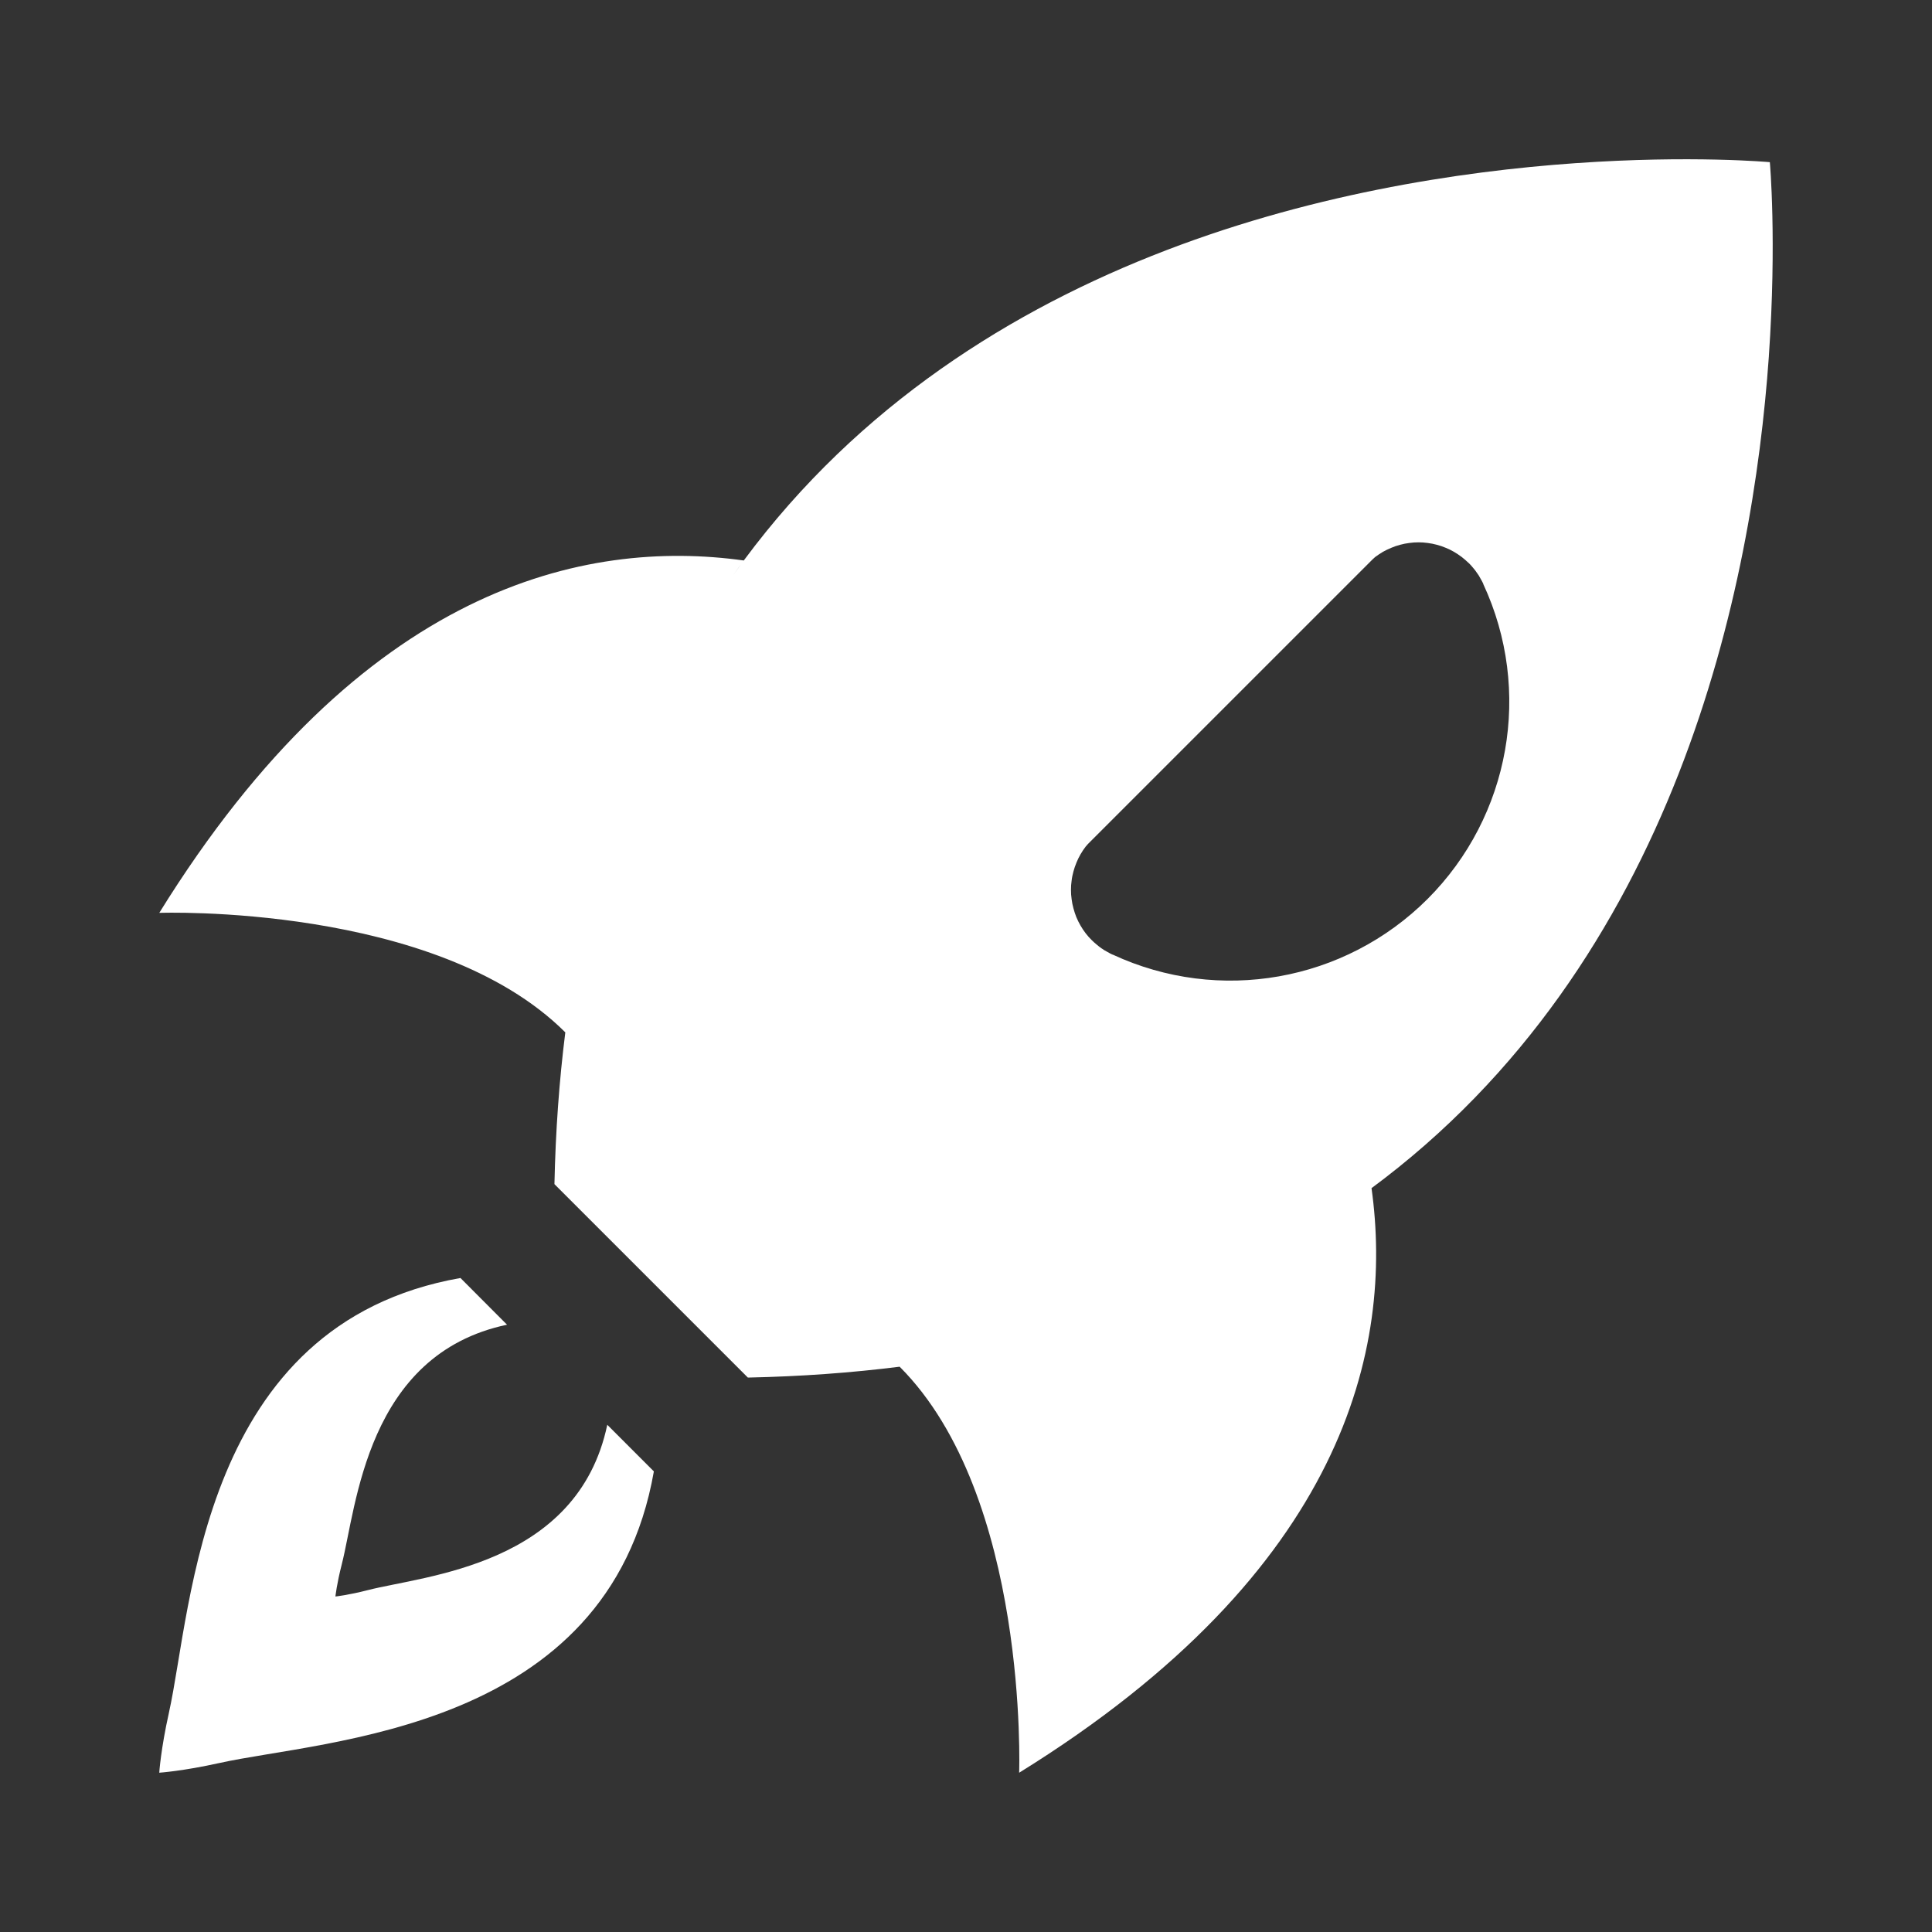
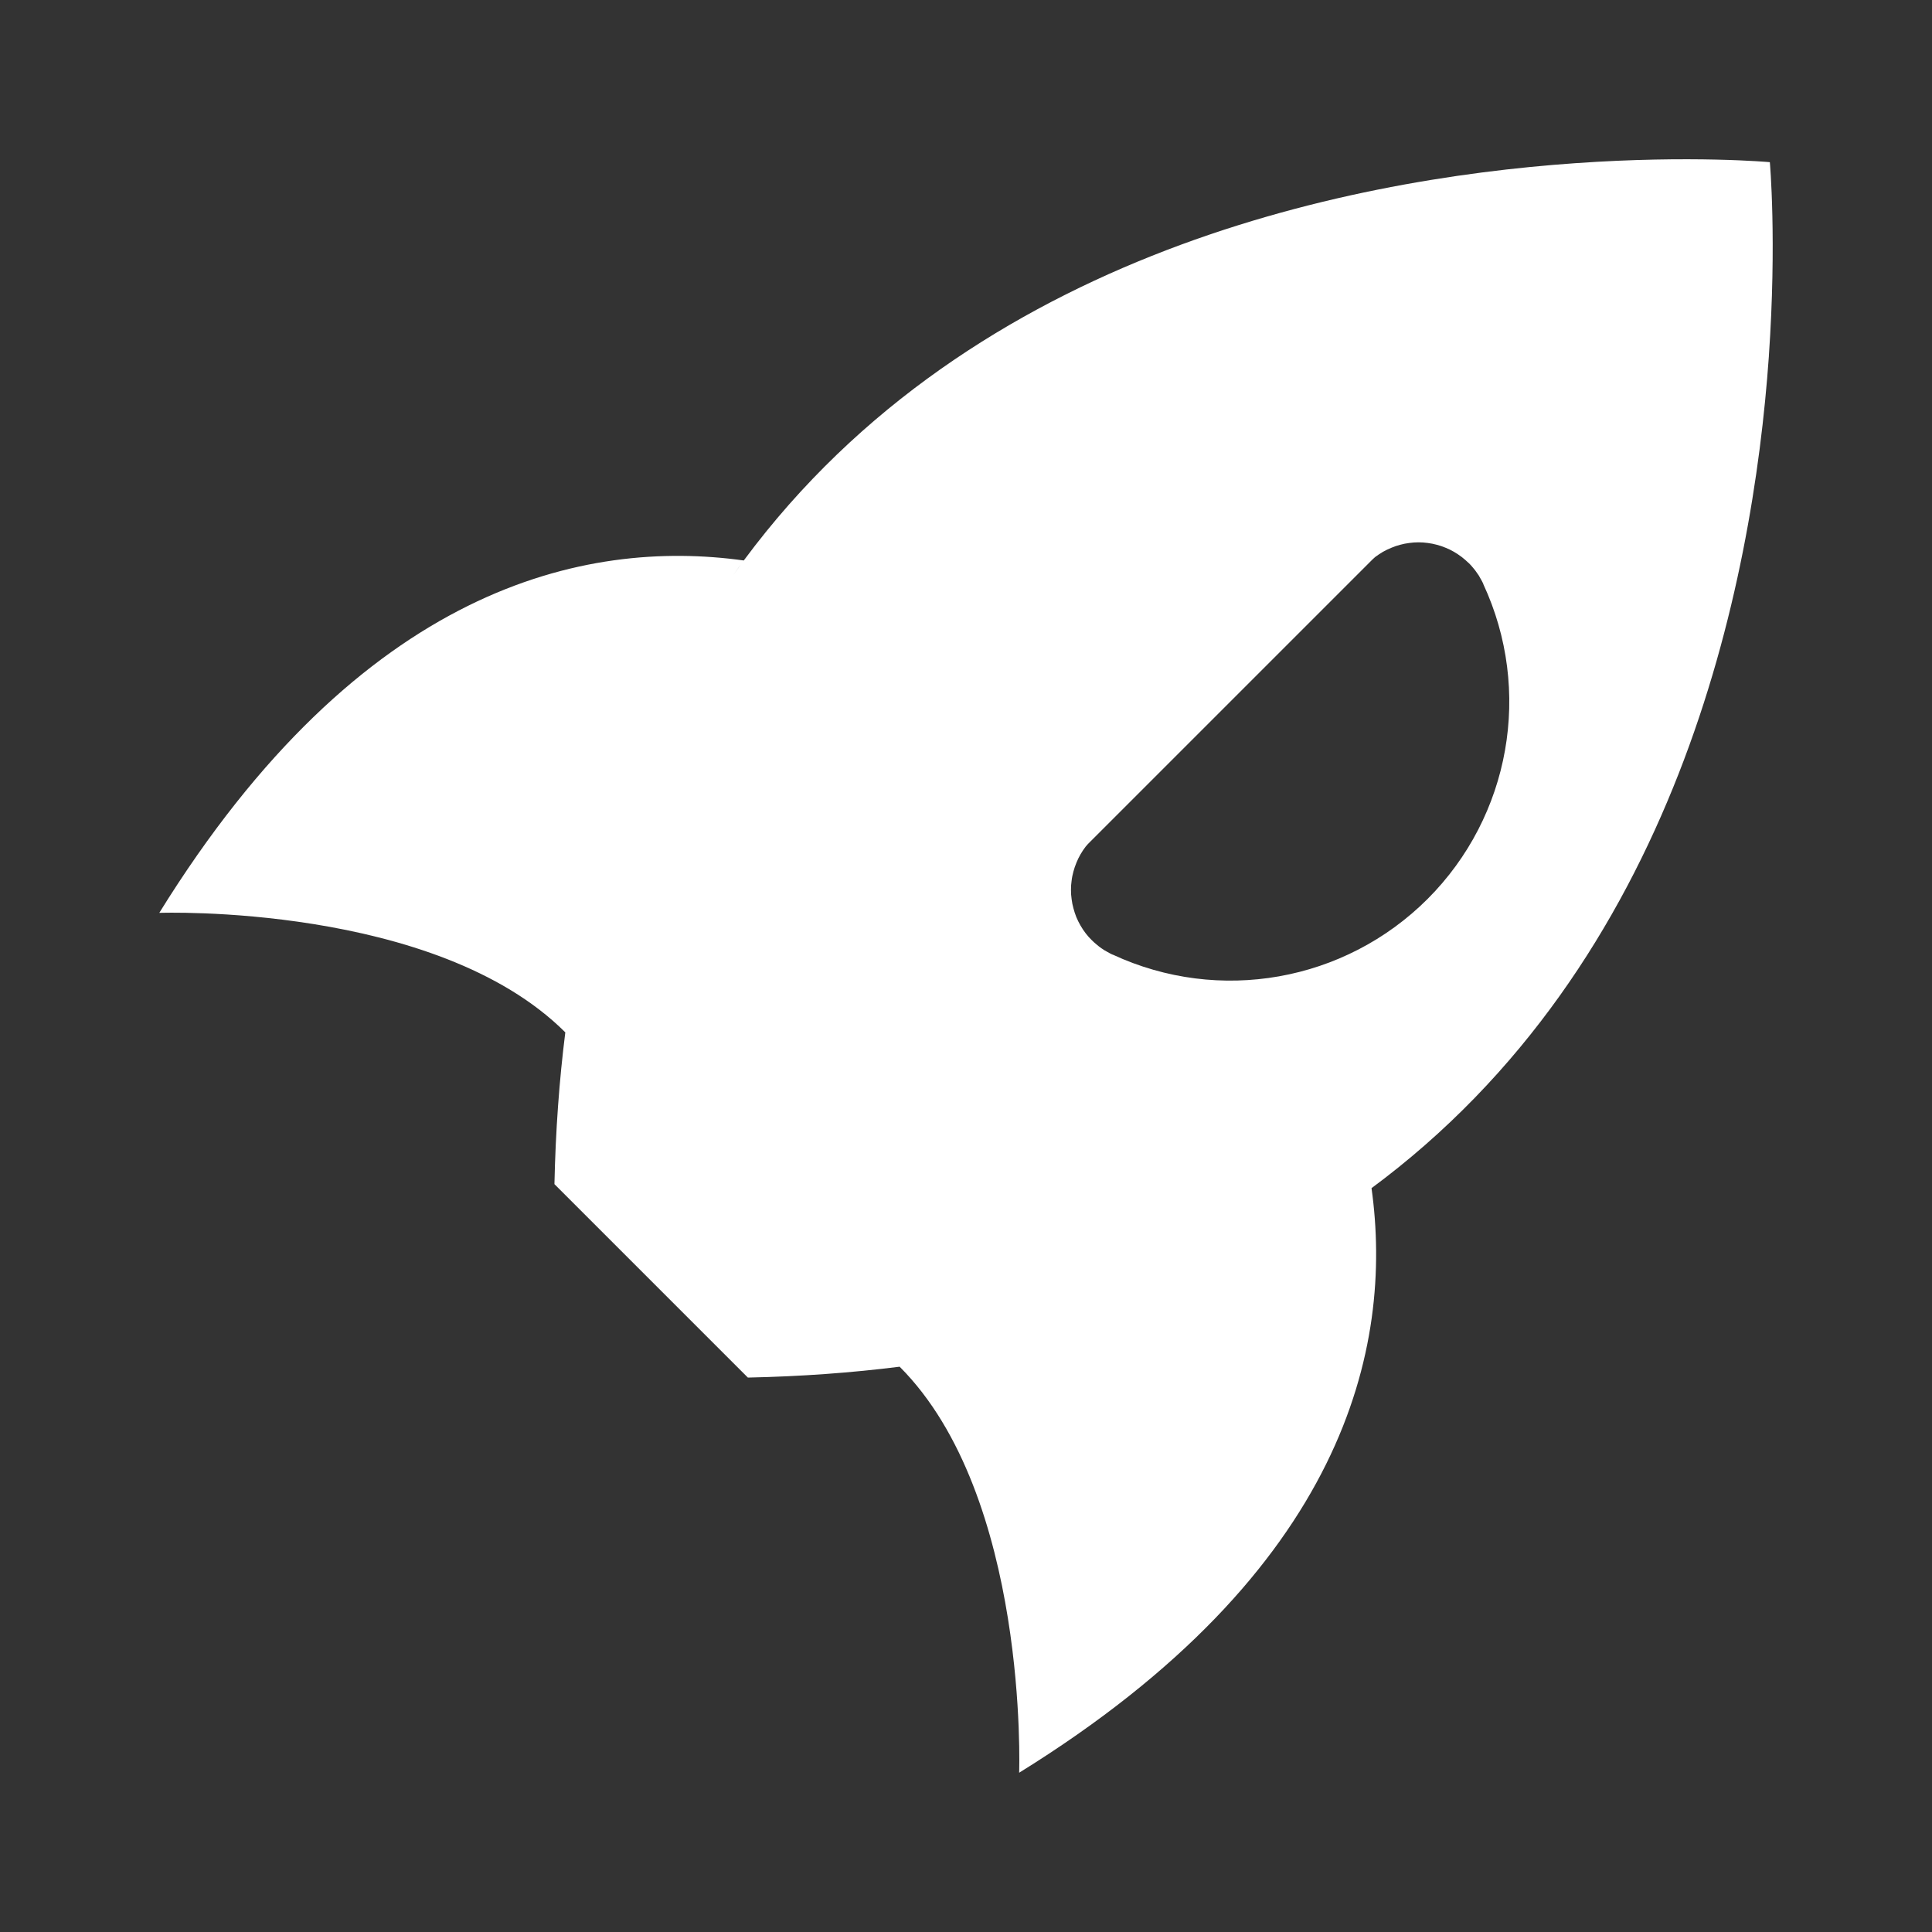
<svg xmlns="http://www.w3.org/2000/svg" width="720" height="720" viewBox="0 0 190.5 190.5" version="1.1" id="svg415">
  <rect x="0" y="0" width="190.5" height="190.5" fill="#333333" stroke="none" />
  <defs id="defs412" />
  <g id="layer1">
-     <path d="m 45.403,126.014 c -25.667,4.518 -26.43,32.481 -28.749,42.874 h -0.008 l 0.008,0.007 c -0.797,3.557 -0.95,5.887 -0.95,5.898 0,0 2.33,-0.155 5.898,-0.95 h 0.008 c 10.391,-2.318 38.356,-3.082 42.863,-28.76 l -4.594,-4.595 c -2.926,13.894 -17.982,14.855 -23.614,16.303 -1.931,0.498 -3.192,0.628 -3.192,0.628 0,0 0.133,-1.258 0.631,-3.189 v -0.007 c 1.448,-5.635 2.409,-20.676 16.291,-23.603 z" style="fill:#ffffff;fill-opacity:1;fill-rule:nonzero;stroke:none;stroke-width:2.827" id="path146" />
    <path d="m 174.512,15.99 z m 0,0 c -0.007,0 -7.699,-0.707 -19.164,0.099 l -0.007,-0.011 v 0.011 c -22.885,1.603 -60.833,9.245 -83.034,40.601 0.342,-0.486 0.687,-0.961 1.04,-1.425 -15.672,-2.177 -37.706,2.55 -57.641,34.745 0,0 27.256,-0.973 40.035,11.784 -0.596,4.727 -0.961,9.706 -1.072,14.965 l 19.073,19.073 c 5.258,-0.11 10.237,-0.475 14.965,-1.072 12.757,12.766 11.784,40.035 11.784,40.035 32.195,-19.936 36.923,-41.969 34.745,-57.641 -0.04,0.034 -0.087,0.068 -0.133,0.099 30.273,-22.308 37.717,-59.527 39.309,-82.092 l 0.007,-0.011 -0.007,-0.011 c 0.794,-11.451 0.099,-19.15 0.099,-19.15 z m -29.676,39.538 c 0.08,0.079 0.141,0.155 0.22,0.232 0.064,0.079 0.133,0.155 0.198,0.232 0.064,0.079 0.133,0.167 0.198,0.243 0.064,0.09 0.122,0.178 0.189,0.266 0.056,0.079 0.111,0.167 0.176,0.254 0.056,0.088 0.099,0.178 0.155,0.277 0.056,0.088 0.099,0.175 0.155,0.274 0.032,0.079 0.08,0.167 0.122,0.243 0,0.022 0.007,0.034 0.007,0.045 4.869,10.481 2.672,22.873 -5.491,31.044 -8.171,8.163 -20.563,10.359 -31.044,5.491 -0.007,0 -0.024,-0.011 -0.048,-0.011 -0.08,-0.045 -0.167,-0.088 -0.243,-0.122 -0.099,-0.057 -0.187,-0.099 -0.277,-0.155 -0.099,-0.054 -0.187,-0.099 -0.274,-0.153 -0.087,-0.068 -0.178,-0.122 -0.266,-0.178 -0.08,-0.065 -0.167,-0.122 -0.254,-0.187 -0.08,-0.068 -0.164,-0.133 -0.243,-0.201 -0.08,-0.065 -0.152,-0.133 -0.232,-0.198 -0.08,-0.076 -0.152,-0.144 -0.232,-0.221 -0.22,-0.209 -0.418,-0.441 -0.608,-0.684 -0.187,-0.243 -0.353,-0.498 -0.507,-0.763 -0.155,-0.266 -0.289,-0.54 -0.41,-0.828 -0.111,-0.286 -0.209,-0.574 -0.285,-0.871 -0.08,-0.288 -0.144,-0.597 -0.178,-0.896 -0.048,-0.297 -0.064,-0.608 -0.064,-0.916 0,-0.308 0.016,-0.608 0.064,-0.916 0.032,-0.3 0.099,-0.597 0.178,-0.896 0.08,-0.297 0.176,-0.585 0.297,-0.871 0.111,-0.277 0.243,-0.554 0.398,-0.817 0.153,-0.266 0.32,-0.52 0.507,-0.763 0.08,-0.088 0.155,-0.175 0.232,-0.266 l 28.064,-28.062 c 0.087,-0.079 0.167,-0.155 0.255,-0.232 0.243,-0.178 0.498,-0.353 0.763,-0.509 0.263,-0.144 0.54,-0.288 0.828,-0.399 0.274,-0.122 0.574,-0.221 0.871,-0.297 0.289,-0.079 0.596,-0.144 0.896,-0.178 0.297,-0.042 0.605,-0.065 0.916,-0.065 0.308,0 0.607,0.022 0.916,0.065 0.297,0.034 0.596,0.099 0.893,0.178 0.3,0.076 0.585,0.175 0.874,0.297 0.277,0.11 0.551,0.243 0.817,0.399 0.266,0.155 0.52,0.331 0.763,0.509 0.243,0.187 0.475,0.396 0.696,0.605 z" style="fill:#ffffff;fill-opacity:1;fill-rule:nonzero;stroke:none;stroke-width:2.827" id="path148" />
  </g>
</svg>